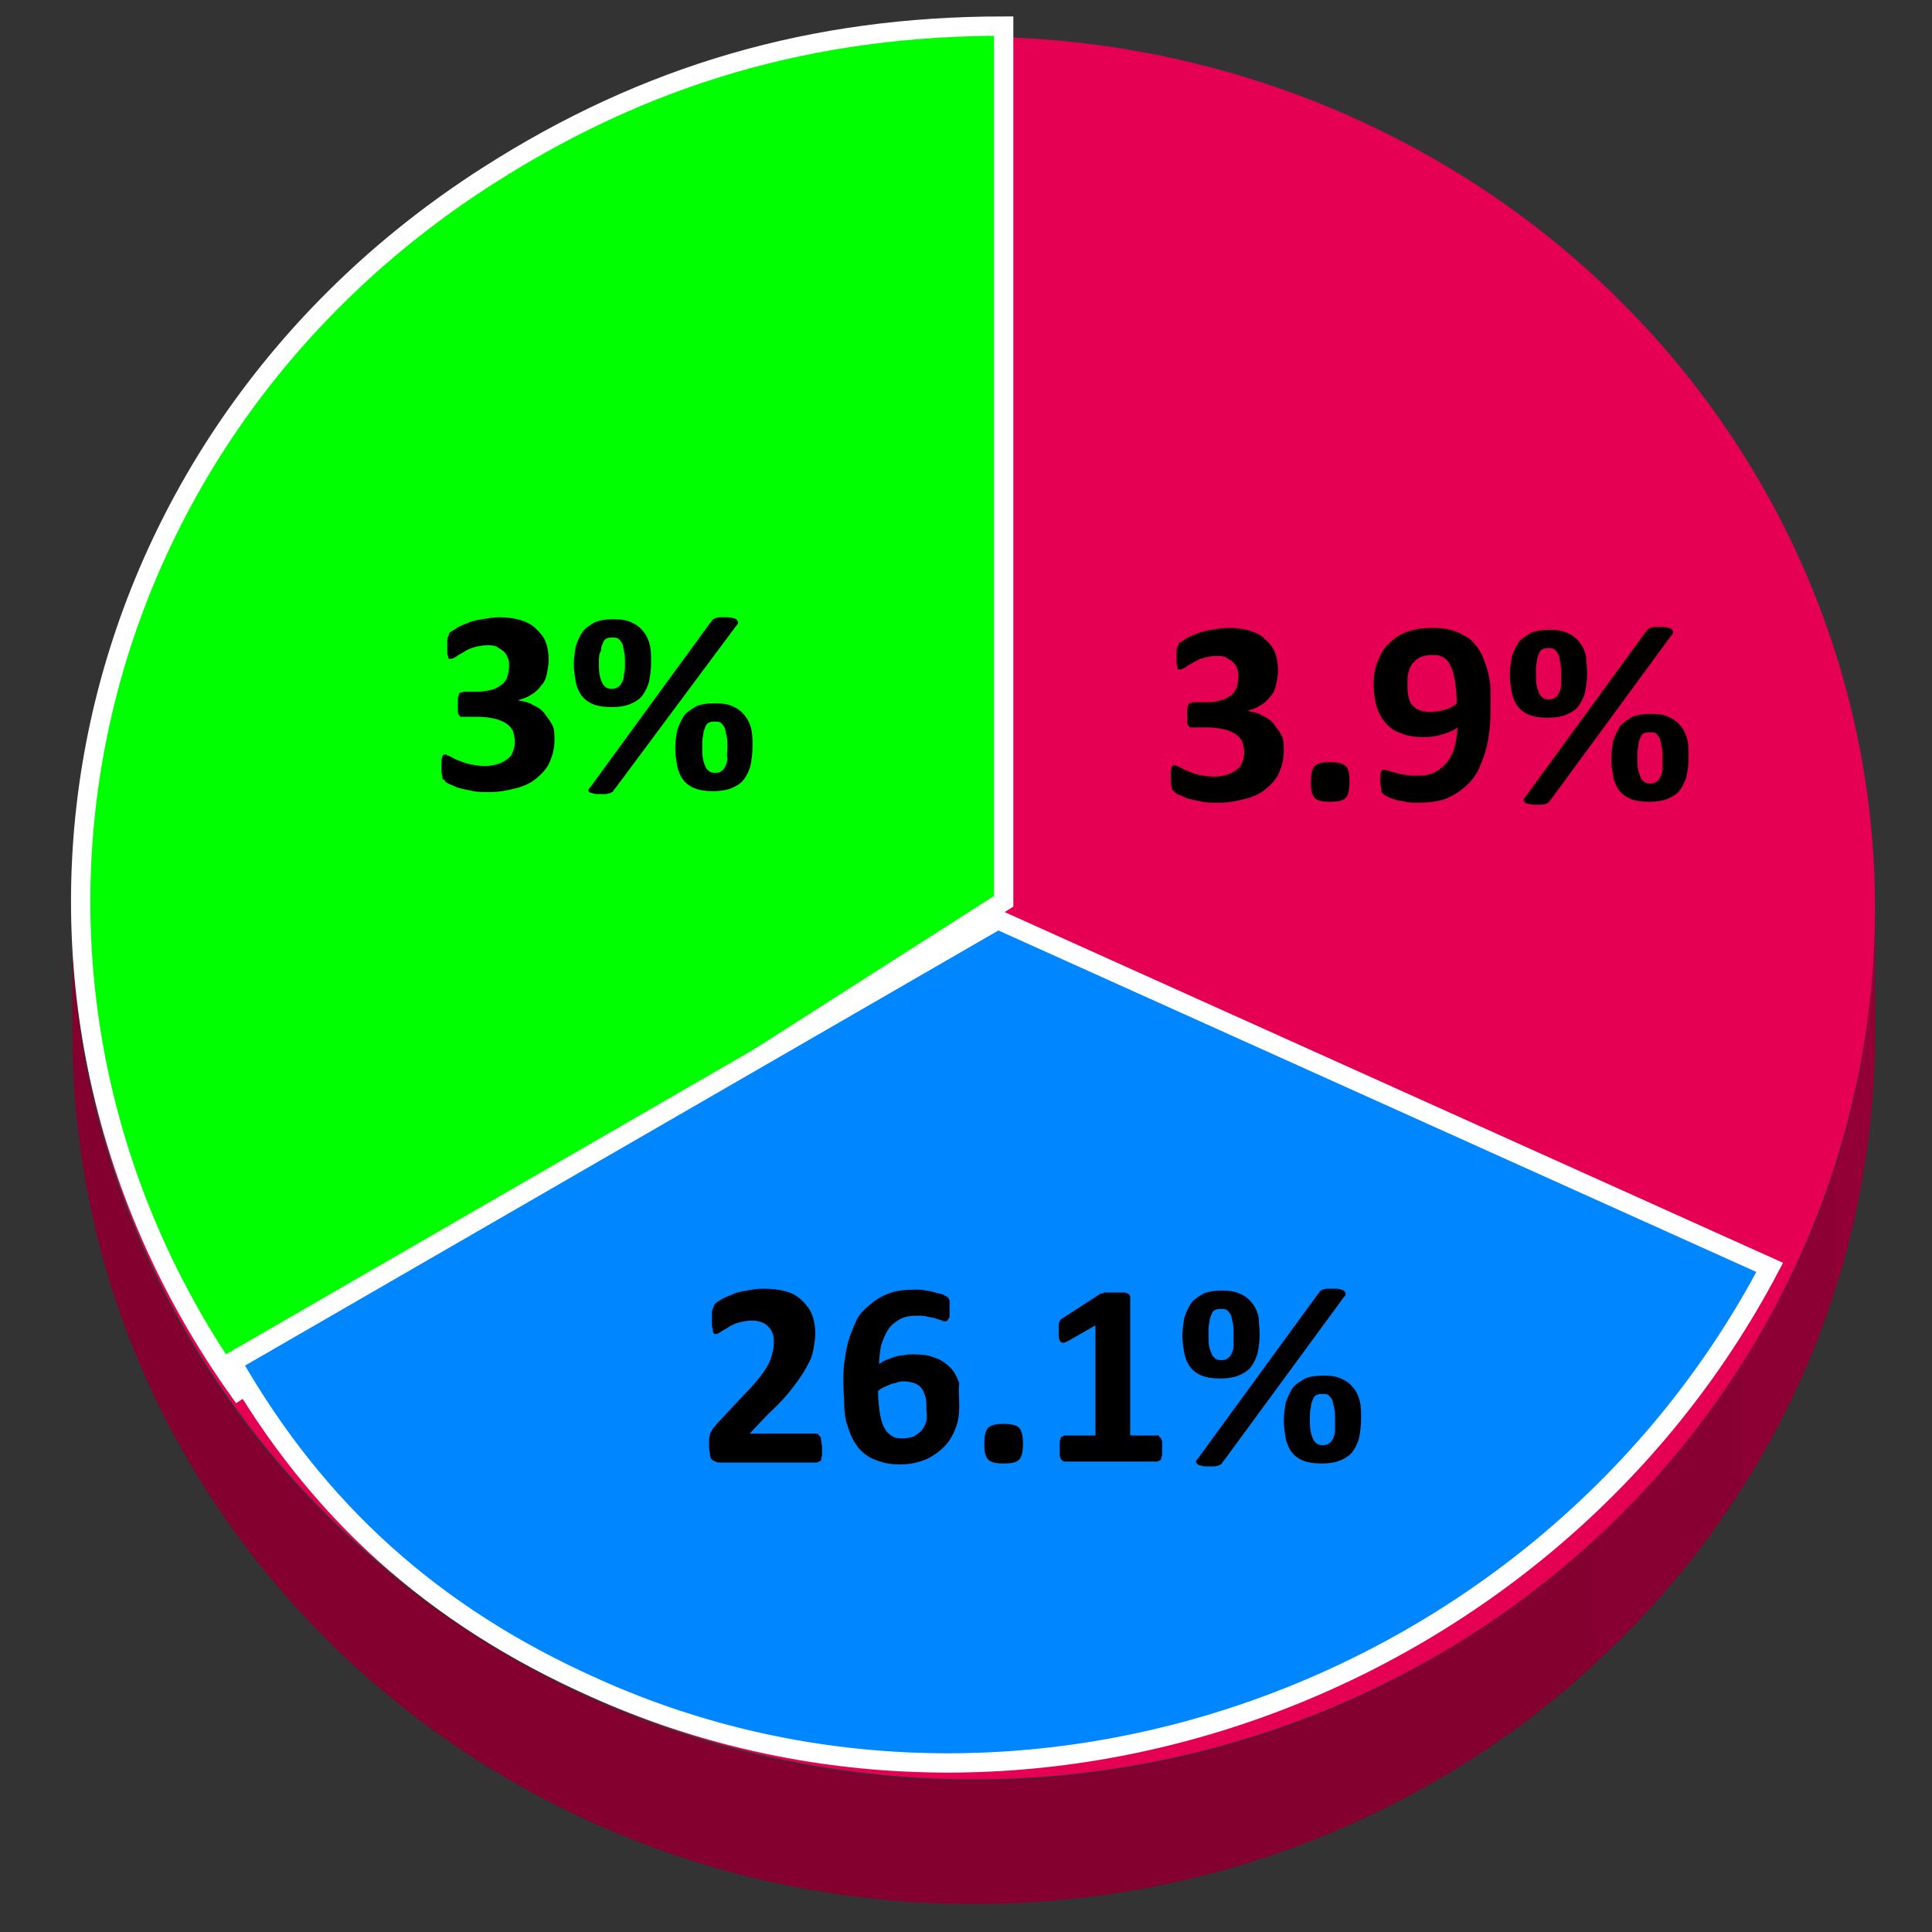
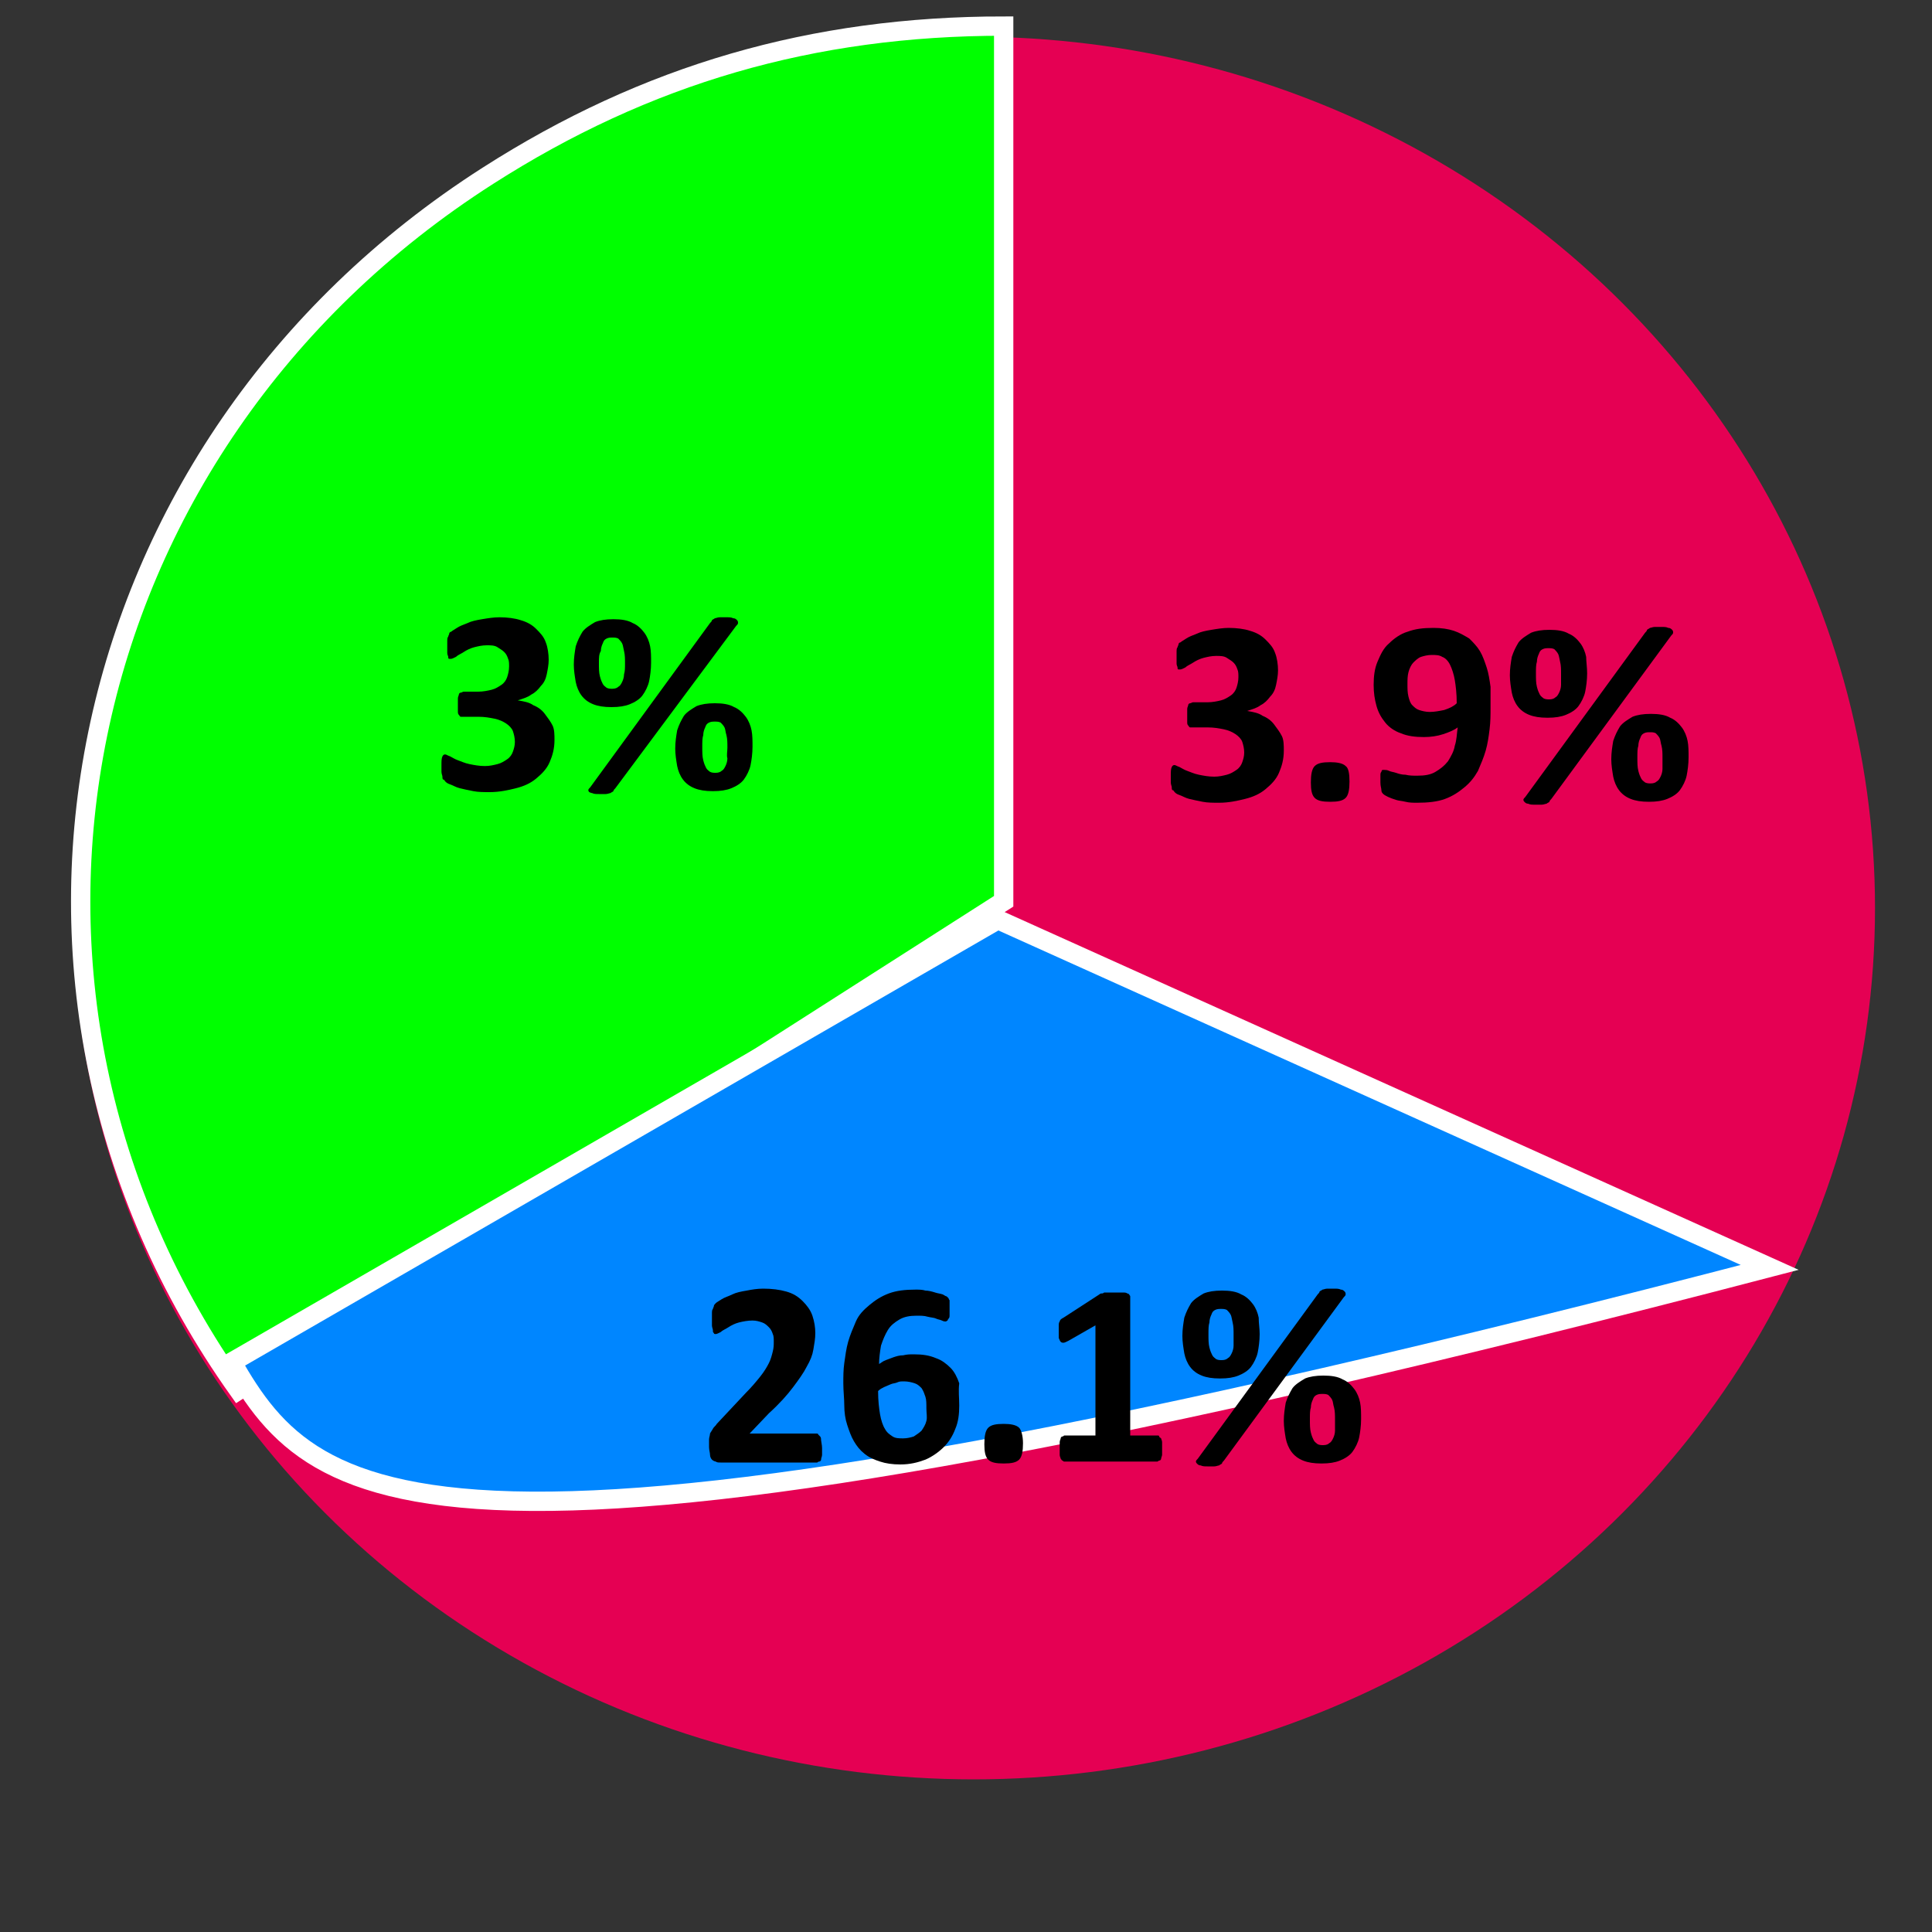
<svg xmlns="http://www.w3.org/2000/svg" xmlns:xlink="http://www.w3.org/1999/xlink" version="1.1" id="Layer_1" x="0px" y="0px" viewBox="0 0 200 200" style="enable-background:new 0 0 200 200;" xml:space="preserve">
  <rect x="0" y="0" width="200" height="200" fill="#333333" stroke="none" />
  <style type="text/css">
	.st0{enable-background:new    ;}
	.st1{clip-path:url(#SVGID_2_);enable-background:new    ;}
	.st2{fill:#920035;}
	.st3{fill:#8D0033;}
	.st4{fill:#880031;}
	.st5{fill:#83002F;}
	.st6{fill:#E50053;}
	.st7{fill:#00FF00;stroke:#FFFFFF;stroke-width:2;stroke-miterlimit:10;}
	.st8{fill:#0086FF;stroke:#FFFFFF;stroke-width:2;stroke-miterlimit:10;}
</style>
  <g>
    <g>
      <g>
        <g class="st0">
          <g class="st0">
            <defs>
-               <path id="SVGID_1_" class="st0" d="M194.1,94l0,12.9c0,49.8-41.8,90.2-93.3,90.2S7.4,156.8,7.4,107l0-12.9        c0,49.8,41.8,90.2,93.3,90.2S194.1,143.8,194.1,94z" />
-             </defs>
+               </defs>
            <clipPath id="SVGID_2_">
              <use xlink:href="#SVGID_1_" style="overflow:visible;" />
            </clipPath>
            <g class="st1">
-               <path class="st2" d="M194.1,94V107c0,9.2-1.4,18.2-4.1,26.6v-12.9C192.7,112.2,194.1,103.3,194.1,94" />
              <path class="st3" d="M190,120.6v12.9c-2.3,7.3-5.6,14.2-9.7,20.6v-12.9C184.4,134.8,187.7,127.9,190,120.6" />
              <path class="st4" d="M180.3,141.2v12.9c-4.2,6.6-9.3,12.7-15.1,18v-12.9C171.1,153.9,176.1,147.8,180.3,141.2" />
              <path class="st5" d="M165.3,159.2v12.9c-16.8,15.5-39.5,25-64.5,25c-51.6,0-93.3-40.4-93.3-90.2V94        c0,49.8,41.8,90.2,93.3,90.2C125.8,184.2,148.5,174.7,165.3,159.2" />
            </g>
          </g>
          <g>
            <ellipse class="st6" cx="100.8" cy="94" rx="93.3" ry="90.2" />
          </g>
        </g>
      </g>
    </g>
    <g>
      <g>
        <path class="st7" d="M103.9,93.3l-79.2,50.6c-29.5-41.5-18-97.7,25.8-125.7C66.9,7.7,84.1,2.7,103.9,2.7V93.3z" />
      </g>
    </g>
    <g>
      <g>
-         <path class="st8" d="M103.3,95.2l79.9,36c-23.1,43.9-77.6,63.4-121.7,43.5C44.9,167.3,32.8,156.4,24,141L103.3,95.2z" />
+         <path class="st8" d="M103.3,95.2l79.9,36C44.9,167.3,32.8,156.4,24,141L103.3,95.2z" />
      </g>
    </g>
  </g>
  <g>
    <path d="M57.4,76.6c0,0.9-0.2,1.6-0.5,2.3c-0.3,0.7-0.8,1.2-1.4,1.7s-1.3,0.8-2.1,1c-0.8,0.2-1.7,0.4-2.7,0.4c-0.6,0-1.2,0-1.7-0.1   s-1-0.2-1.4-0.3c-0.4-0.1-0.7-0.3-1-0.4s-0.4-0.2-0.5-0.3c-0.1-0.1-0.1-0.2-0.2-0.2s-0.1-0.2-0.1-0.3c0-0.1-0.1-0.3-0.1-0.5   c0-0.2,0-0.4,0-0.7c0-0.4,0-0.7,0.1-0.9c0.1-0.2,0.2-0.2,0.3-0.2c0.1,0,0.2,0.1,0.5,0.2c0.2,0.1,0.5,0.3,0.8,0.4   c0.3,0.1,0.7,0.3,1.2,0.4c0.5,0.1,1,0.2,1.6,0.2c0.5,0,0.9-0.1,1.3-0.2c0.4-0.1,0.7-0.3,1-0.5c0.3-0.2,0.5-0.5,0.6-0.8   s0.2-0.6,0.2-1c0-0.4-0.1-0.8-0.2-1.1s-0.4-0.6-0.7-0.8c-0.3-0.2-0.7-0.4-1.2-0.5c-0.5-0.1-1-0.2-1.7-0.2H48c-0.1,0-0.2,0-0.3,0   c-0.1,0-0.1-0.1-0.2-0.2c-0.1-0.1-0.1-0.2-0.1-0.4c0-0.2,0-0.4,0-0.7c0-0.3,0-0.5,0-0.6c0-0.2,0.1-0.3,0.1-0.4   c0-0.1,0.1-0.2,0.2-0.2c0.1,0,0.2-0.1,0.3-0.1h1.5c0.5,0,1-0.1,1.4-0.2c0.4-0.1,0.7-0.3,1-0.5c0.3-0.2,0.5-0.5,0.6-0.8   c0.1-0.3,0.2-0.7,0.2-1.1c0-0.3,0-0.6-0.1-0.8c-0.1-0.3-0.2-0.5-0.4-0.7s-0.4-0.3-0.7-0.5s-0.7-0.2-1.1-0.2c-0.5,0-0.9,0.1-1.3,0.2   c-0.4,0.1-0.8,0.3-1.1,0.5c-0.3,0.2-0.6,0.3-0.8,0.5c-0.2,0.1-0.4,0.2-0.5,0.2c-0.1,0-0.1,0-0.2,0c-0.1,0-0.1-0.1-0.1-0.2   c0-0.1-0.1-0.2-0.1-0.4s0-0.4,0-0.7c0-0.2,0-0.4,0-0.6c0-0.1,0-0.3,0.1-0.4c0-0.1,0.1-0.2,0.1-0.3c0-0.1,0.1-0.2,0.2-0.2   c0.1-0.1,0.3-0.2,0.6-0.4c0.3-0.2,0.6-0.3,1.1-0.5c0.4-0.2,0.9-0.3,1.5-0.4c0.6-0.1,1.2-0.2,1.8-0.2c0.8,0,1.6,0.1,2.2,0.3   c0.7,0.2,1.2,0.5,1.6,0.9c0.4,0.4,0.8,0.8,1,1.4c0.2,0.5,0.3,1.2,0.3,1.8c0,0.5-0.1,1-0.2,1.5s-0.3,0.9-0.6,1.2   c-0.3,0.4-0.6,0.7-1,0.9c-0.4,0.3-0.8,0.4-1.4,0.6v0c0.6,0.1,1.2,0.2,1.6,0.5c0.5,0.2,0.9,0.5,1.2,0.9c0.3,0.4,0.6,0.8,0.8,1.2   S57.4,76.1,57.4,76.6z" />
    <path d="M67.4,68.6c0,0.7-0.1,1.4-0.2,1.9s-0.4,1.1-0.7,1.5c-0.3,0.4-0.8,0.7-1.3,0.9c-0.5,0.2-1.1,0.3-1.9,0.3   c-0.8,0-1.4-0.1-1.9-0.3c-0.5-0.2-0.9-0.5-1.2-0.9s-0.5-0.9-0.6-1.4c-0.1-0.6-0.2-1.2-0.2-1.8c0-0.7,0.1-1.3,0.2-1.9   c0.2-0.6,0.4-1,0.7-1.5c0.3-0.4,0.8-0.7,1.3-1c0.5-0.2,1.1-0.3,1.9-0.3c0.8,0,1.5,0.1,2,0.4c0.5,0.2,0.9,0.6,1.2,1   c0.3,0.4,0.5,0.9,0.6,1.4C67.4,67.4,67.4,68,67.4,68.6z M63.7,81.6c-0.1,0.1-0.2,0.2-0.2,0.3c-0.1,0.1-0.2,0.1-0.3,0.2   c-0.1,0-0.3,0.1-0.5,0.1c-0.2,0-0.4,0-0.7,0c-0.3,0-0.5,0-0.7-0.1C61.2,82.1,61,82,61,82c-0.1-0.1-0.1-0.2-0.1-0.2   c0-0.1,0.1-0.2,0.2-0.3l12.4-17c0.1-0.1,0.2-0.2,0.2-0.3c0.1-0.1,0.2-0.1,0.3-0.2c0.1,0,0.3-0.1,0.5-0.1c0.2,0,0.4,0,0.7,0   c0.3,0,0.5,0,0.7,0.1c0.2,0,0.3,0.1,0.4,0.2c0.1,0.1,0.1,0.2,0.1,0.3c0,0.1-0.1,0.2-0.2,0.3L63.7,81.6z M64.7,68.7   c0-0.5,0-0.9-0.1-1.3s-0.1-0.6-0.2-0.8s-0.3-0.4-0.4-0.5c-0.2-0.1-0.4-0.1-0.6-0.1c-0.2,0-0.4,0-0.6,0.1c-0.2,0.1-0.3,0.2-0.4,0.5   c-0.1,0.2-0.2,0.5-0.2,0.8C62,67.7,62,68.1,62,68.6c0,0.6,0,1,0.1,1.4s0.2,0.6,0.3,0.8s0.3,0.3,0.4,0.4c0.2,0.1,0.4,0.1,0.6,0.1   c0.3,0,0.5-0.1,0.6-0.2c0.2-0.1,0.3-0.3,0.4-0.5c0.1-0.2,0.2-0.5,0.2-0.8C64.7,69.5,64.7,69.1,64.7,68.7z M77.9,77.3   c0,0.7-0.1,1.4-0.2,1.9s-0.4,1.1-0.7,1.5s-0.8,0.7-1.3,0.9s-1.1,0.3-1.9,0.3c-0.8,0-1.4-0.1-1.9-0.3s-0.9-0.5-1.2-0.9   s-0.5-0.9-0.6-1.4c-0.1-0.6-0.2-1.2-0.2-1.8c0-0.7,0.1-1.3,0.2-1.9c0.2-0.6,0.4-1,0.7-1.5c0.3-0.4,0.8-0.7,1.3-1   c0.5-0.2,1.1-0.3,1.9-0.3c0.8,0,1.5,0.1,2,0.4c0.5,0.2,0.9,0.6,1.2,1c0.3,0.4,0.5,0.9,0.6,1.4S77.9,76.7,77.9,77.3z M75.3,77.4   c0-0.5,0-0.9-0.1-1.3c-0.1-0.3-0.1-0.6-0.2-0.8s-0.3-0.4-0.4-0.5c-0.2-0.1-0.4-0.1-0.6-0.1c-0.2,0-0.4,0-0.6,0.1   c-0.2,0.1-0.3,0.2-0.4,0.5c-0.1,0.2-0.2,0.5-0.2,0.8c-0.1,0.3-0.1,0.7-0.1,1.2c0,0.6,0,1,0.1,1.4c0.1,0.4,0.2,0.6,0.3,0.8   s0.3,0.3,0.4,0.4c0.2,0.1,0.4,0.1,0.6,0.1c0.3,0,0.5-0.1,0.6-0.2c0.2-0.1,0.3-0.3,0.4-0.5c0.1-0.2,0.2-0.5,0.2-0.8   C75.2,78.2,75.3,77.8,75.3,77.4z" />
  </g>
  <g>
    <path d="M85.1,149.9c0,0.3,0,0.5,0,0.7c0,0.2-0.1,0.3-0.1,0.5c0,0.1-0.1,0.2-0.2,0.2c-0.1,0-0.2,0.1-0.2,0.1h-10   c-0.2,0-0.4,0-0.5-0.1c-0.1,0-0.3-0.1-0.4-0.2c-0.1-0.1-0.2-0.3-0.2-0.5c0-0.2-0.1-0.5-0.1-0.8c0-0.3,0-0.6,0-0.8   c0-0.2,0.1-0.4,0.1-0.6c0.1-0.2,0.2-0.3,0.3-0.5c0.1-0.2,0.3-0.3,0.4-0.5l3-3.2c0.6-0.6,1.1-1.2,1.5-1.7c0.4-0.5,0.7-1,0.9-1.4   c0.2-0.4,0.3-0.8,0.4-1.2c0.1-0.4,0.1-0.7,0.1-1c0-0.3,0-0.6-0.1-0.8c-0.1-0.3-0.2-0.5-0.4-0.7c-0.2-0.2-0.4-0.4-0.7-0.5   s-0.6-0.2-1-0.2c-0.5,0-1,0.1-1.4,0.2c-0.4,0.1-0.8,0.3-1.1,0.5c-0.3,0.2-0.6,0.3-0.8,0.5c-0.2,0.1-0.4,0.2-0.5,0.2   c-0.1,0-0.2,0-0.2-0.1c-0.1-0.1-0.1-0.1-0.1-0.3c0-0.1-0.1-0.3-0.1-0.5c0-0.2,0-0.5,0-0.8c0-0.2,0-0.4,0-0.5c0-0.1,0-0.3,0.1-0.4   c0-0.1,0.1-0.2,0.1-0.3c0-0.1,0.1-0.2,0.2-0.3c0.1-0.1,0.3-0.2,0.6-0.4c0.3-0.2,0.7-0.3,1.1-0.5s0.9-0.3,1.5-0.4   c0.5-0.1,1.1-0.2,1.7-0.2c0.9,0,1.7,0.1,2.4,0.3c0.7,0.2,1.2,0.5,1.7,1c0.4,0.4,0.8,0.9,1,1.5c0.2,0.6,0.3,1.2,0.3,1.8   c0,0.6-0.1,1.1-0.2,1.7s-0.3,1.1-0.7,1.8c-0.3,0.6-0.8,1.3-1.4,2.1s-1.4,1.7-2.5,2.7l-2,2.1h6.9c0.1,0,0.2,0,0.2,0.1   c0.1,0.1,0.1,0.1,0.2,0.2c0.1,0.1,0.1,0.3,0.1,0.4S85.1,149.6,85.1,149.9z" />
    <path d="M99.3,145.5c0,0.9-0.1,1.7-0.4,2.4c-0.3,0.8-0.7,1.4-1.2,1.9c-0.5,0.5-1.2,1-1.9,1.3c-0.8,0.3-1.6,0.5-2.6,0.5   c-0.8,0-1.5-0.1-2.1-0.3c-0.6-0.2-1.1-0.4-1.6-0.8s-0.8-0.8-1.1-1.3c-0.3-0.5-0.5-1.1-0.7-1.7c-0.2-0.6-0.3-1.3-0.3-2   s-0.1-1.5-0.1-2.3c0-0.7,0-1.4,0.1-2.1s0.2-1.5,0.4-2.2c0.2-0.7,0.5-1.4,0.8-2.1s0.8-1.2,1.4-1.7c0.6-0.5,1.2-0.9,2-1.2   c0.8-0.3,1.7-0.4,2.8-0.4c0.3,0,0.7,0,1,0.1c0.3,0,0.7,0.1,1,0.2c0.3,0.1,0.5,0.1,0.8,0.2c0.2,0.1,0.3,0.2,0.4,0.2   c0.1,0.1,0.1,0.1,0.2,0.2c0,0.1,0.1,0.2,0.1,0.2s0,0.2,0,0.3c0,0.1,0,0.3,0,0.5c0,0.3,0,0.5,0,0.7c0,0.2,0,0.3-0.1,0.4   s-0.1,0.2-0.1,0.2c-0.1,0-0.1,0.1-0.2,0.1c-0.1,0-0.2,0-0.4-0.1c-0.2-0.1-0.4-0.1-0.6-0.2c-0.2-0.1-0.5-0.1-0.9-0.2   c-0.3-0.1-0.7-0.1-1.1-0.1c-0.7,0-1.3,0.1-1.8,0.4c-0.5,0.3-0.9,0.6-1.2,1.1c-0.3,0.5-0.5,1-0.7,1.6c-0.1,0.6-0.2,1.3-0.2,1.9   c0.2-0.1,0.4-0.3,0.7-0.4s0.5-0.2,0.8-0.3s0.6-0.2,1-0.2c0.4-0.1,0.7-0.1,1.1-0.1c0.9,0,1.6,0.1,2.3,0.4c0.6,0.2,1.1,0.6,1.5,1   c0.4,0.4,0.7,1,0.9,1.6C99.2,144,99.3,144.7,99.3,145.5z M95.9,145.8c0-0.5,0-0.9-0.1-1.2c-0.1-0.3-0.2-0.6-0.4-0.9   c-0.2-0.2-0.4-0.4-0.7-0.5c-0.3-0.1-0.7-0.2-1.1-0.2c-0.3,0-0.5,0-0.7,0.1s-0.5,0.1-0.7,0.2c-0.2,0.1-0.5,0.2-0.7,0.3   c-0.2,0.1-0.4,0.2-0.6,0.4c0,1,0.1,1.8,0.2,2.4c0.1,0.6,0.3,1.2,0.5,1.5c0.2,0.4,0.5,0.6,0.8,0.8c0.3,0.2,0.7,0.2,1.1,0.2   c0.4,0,0.8-0.1,1.1-0.2c0.3-0.2,0.6-0.4,0.8-0.6c0.2-0.3,0.4-0.6,0.5-1S95.9,146.3,95.9,145.8z" />
    <path d="M105.9,149.4c0,0.8-0.1,1.4-0.4,1.7s-0.8,0.4-1.6,0.4c-0.8,0-1.3-0.1-1.6-0.4c-0.3-0.3-0.4-0.8-0.4-1.6   c0-0.8,0.1-1.4,0.4-1.7s0.8-0.4,1.6-0.4c0.7,0,1.3,0.1,1.6,0.4C105.7,148,105.9,148.6,105.9,149.4z" />
    <path d="M120.3,150c0,0.3,0,0.5,0,0.6s-0.1,0.3-0.1,0.4c0,0.1-0.1,0.2-0.2,0.2c-0.1,0-0.1,0.1-0.2,0.1h-9.6c-0.1,0-0.1,0-0.2-0.1   c-0.1,0-0.1-0.1-0.2-0.2c0-0.1-0.1-0.2-0.1-0.4c0-0.2,0-0.4,0-0.6c0-0.3,0-0.5,0-0.7s0.1-0.3,0.1-0.4c0-0.1,0.1-0.2,0.2-0.2   s0.1-0.1,0.2-0.1h3.2v-11.4l-2.8,1.6c-0.2,0.1-0.4,0.2-0.5,0.2c-0.1,0-0.2,0-0.3-0.1c-0.1-0.1-0.1-0.2-0.2-0.4c0-0.2,0-0.5,0-0.8   c0-0.2,0-0.4,0-0.5c0-0.1,0-0.3,0.1-0.4c0-0.1,0.1-0.2,0.1-0.2s0.1-0.1,0.3-0.2l3.7-2.4c0,0,0.1-0.1,0.2-0.1s0.2,0,0.3-0.1   c0.1,0,0.2,0,0.4,0c0.2,0,0.4,0,0.7,0c0.3,0,0.6,0,0.8,0c0.2,0,0.4,0,0.5,0.1c0.1,0,0.2,0.1,0.2,0.1c0,0.1,0.1,0.1,0.1,0.2v14.4   h2.8c0.1,0,0.2,0,0.2,0.1s0.1,0.1,0.2,0.2c0,0.1,0.1,0.2,0.1,0.4C120.3,149.5,120.3,149.7,120.3,150z" />
    <path d="M130.4,138.1c0,0.7-0.1,1.4-0.2,1.9s-0.4,1.1-0.7,1.5c-0.3,0.4-0.8,0.7-1.3,0.9c-0.5,0.2-1.1,0.3-1.9,0.3   c-0.8,0-1.4-0.1-1.9-0.3c-0.5-0.2-0.9-0.5-1.2-0.9s-0.5-0.9-0.6-1.4c-0.1-0.6-0.2-1.2-0.2-1.8c0-0.7,0.1-1.3,0.2-1.9   c0.2-0.6,0.4-1,0.7-1.5c0.3-0.4,0.8-0.7,1.3-1c0.5-0.2,1.1-0.3,1.9-0.3c0.8,0,1.5,0.1,2,0.4c0.5,0.2,0.9,0.6,1.2,1   c0.3,0.4,0.5,0.9,0.6,1.4C130.3,137,130.4,137.5,130.4,138.1z M126.7,151.2c-0.1,0.1-0.2,0.2-0.2,0.3c-0.1,0.1-0.2,0.1-0.3,0.2   c-0.1,0-0.3,0.1-0.5,0.1c-0.2,0-0.4,0-0.7,0c-0.3,0-0.5,0-0.7-0.1c-0.2,0-0.3-0.1-0.4-0.2c-0.1-0.1-0.1-0.2-0.1-0.2   c0-0.1,0.1-0.2,0.2-0.3l12.4-17c0.1-0.1,0.2-0.2,0.2-0.3c0.1-0.1,0.2-0.1,0.3-0.2c0.1,0,0.3-0.1,0.5-0.1c0.2,0,0.4,0,0.7,0   c0.3,0,0.5,0,0.7,0.1c0.2,0,0.3,0.1,0.4,0.2c0.1,0.1,0.1,0.2,0.1,0.3c0,0.1-0.1,0.2-0.2,0.3L126.7,151.2z M127.7,138.2   c0-0.5,0-0.9-0.1-1.3s-0.1-0.6-0.2-0.8s-0.3-0.4-0.4-0.5c-0.2-0.1-0.4-0.1-0.6-0.1c-0.2,0-0.4,0-0.6,0.1c-0.2,0.1-0.3,0.2-0.4,0.5   c-0.1,0.2-0.2,0.5-0.2,0.8c-0.1,0.3-0.1,0.7-0.1,1.2c0,0.6,0,1,0.1,1.4s0.2,0.6,0.3,0.8s0.3,0.3,0.4,0.4c0.2,0.1,0.4,0.1,0.6,0.1   c0.3,0,0.5-0.1,0.6-0.2c0.2-0.1,0.3-0.3,0.4-0.5c0.1-0.2,0.2-0.5,0.2-0.8C127.7,139.1,127.7,138.7,127.7,138.2z M140.9,146.9   c0,0.7-0.1,1.4-0.2,1.9s-0.4,1.1-0.7,1.5s-0.8,0.7-1.3,0.9s-1.1,0.3-1.9,0.3c-0.8,0-1.4-0.1-1.9-0.3s-0.9-0.5-1.2-0.9   s-0.5-0.9-0.6-1.4c-0.1-0.6-0.2-1.2-0.2-1.8c0-0.7,0.1-1.3,0.2-1.9c0.2-0.6,0.4-1,0.7-1.5c0.3-0.4,0.8-0.7,1.3-1   c0.5-0.2,1.1-0.3,1.9-0.3c0.8,0,1.5,0.1,2,0.4c0.5,0.2,0.9,0.6,1.2,1c0.3,0.4,0.5,0.9,0.6,1.4S140.9,146.3,140.9,146.9z M138.2,147   c0-0.5,0-0.9-0.1-1.3c-0.1-0.3-0.1-0.6-0.2-0.8s-0.3-0.4-0.4-0.5c-0.2-0.1-0.4-0.1-0.6-0.1c-0.2,0-0.4,0-0.6,0.1   c-0.2,0.1-0.3,0.2-0.4,0.5c-0.1,0.2-0.2,0.5-0.2,0.8c-0.1,0.3-0.1,0.7-0.1,1.2c0,0.6,0,1,0.1,1.4c0.1,0.4,0.2,0.6,0.3,0.8   s0.3,0.3,0.4,0.4c0.2,0.1,0.4,0.1,0.6,0.1c0.3,0,0.5-0.1,0.6-0.2c0.2-0.1,0.3-0.3,0.4-0.5c0.1-0.2,0.2-0.5,0.2-0.8   C138.2,147.8,138.2,147.4,138.2,147z" />
  </g>
  <g>
    <path d="M132.9,77.7c0,0.9-0.2,1.6-0.5,2.3c-0.3,0.7-0.8,1.2-1.4,1.7s-1.3,0.8-2.1,1c-0.8,0.2-1.7,0.4-2.7,0.4   c-0.6,0-1.2,0-1.7-0.1s-1-0.2-1.4-0.3c-0.4-0.1-0.7-0.3-1-0.4s-0.4-0.2-0.5-0.3c-0.1-0.1-0.1-0.2-0.2-0.2s-0.1-0.2-0.1-0.3   c0-0.1-0.1-0.3-0.1-0.5c0-0.2,0-0.4,0-0.7c0-0.4,0-0.7,0.1-0.9c0.1-0.2,0.2-0.2,0.3-0.2c0.1,0,0.2,0.1,0.5,0.2   c0.2,0.1,0.5,0.3,0.8,0.4c0.3,0.1,0.7,0.3,1.2,0.4c0.5,0.1,1,0.2,1.6,0.2c0.5,0,0.9-0.1,1.3-0.2c0.4-0.1,0.7-0.3,1-0.5   c0.3-0.2,0.5-0.5,0.6-0.8s0.2-0.6,0.2-1c0-0.4-0.1-0.8-0.2-1.1s-0.4-0.6-0.7-0.8c-0.3-0.2-0.7-0.4-1.2-0.5c-0.5-0.1-1-0.2-1.7-0.2   h-1.5c-0.1,0-0.2,0-0.3,0c-0.1,0-0.1-0.1-0.2-0.2c-0.1-0.1-0.1-0.2-0.1-0.4c0-0.2,0-0.4,0-0.7c0-0.3,0-0.5,0-0.6   c0-0.2,0.1-0.3,0.1-0.4c0-0.1,0.1-0.2,0.2-0.2c0.1,0,0.2-0.1,0.3-0.1h1.5c0.5,0,1-0.1,1.4-0.2c0.4-0.1,0.7-0.3,1-0.5   c0.3-0.2,0.5-0.5,0.6-0.8c0.1-0.3,0.2-0.7,0.2-1.1c0-0.3,0-0.6-0.1-0.8c-0.1-0.3-0.2-0.5-0.4-0.7s-0.4-0.3-0.7-0.5   s-0.7-0.2-1.1-0.2c-0.5,0-0.9,0.1-1.3,0.2c-0.4,0.1-0.8,0.3-1.1,0.5c-0.3,0.2-0.6,0.3-0.8,0.5c-0.2,0.1-0.4,0.2-0.5,0.2   c-0.1,0-0.1,0-0.2,0c-0.1,0-0.1-0.1-0.1-0.2c0-0.1-0.1-0.2-0.1-0.4s0-0.4,0-0.7c0-0.2,0-0.4,0-0.6c0-0.1,0-0.3,0.1-0.4   c0-0.1,0.1-0.2,0.1-0.3c0-0.1,0.1-0.2,0.2-0.2c0.1-0.1,0.3-0.2,0.6-0.4c0.3-0.2,0.6-0.3,1.1-0.5c0.4-0.2,0.9-0.3,1.5-0.4   c0.6-0.1,1.2-0.2,1.8-0.2c0.8,0,1.6,0.1,2.2,0.3c0.7,0.2,1.2,0.5,1.6,0.9c0.4,0.4,0.8,0.8,1,1.4c0.2,0.5,0.3,1.2,0.3,1.8   c0,0.5-0.1,1-0.2,1.5s-0.3,0.9-0.6,1.2c-0.3,0.4-0.6,0.7-1,0.9c-0.4,0.3-0.8,0.4-1.4,0.6v0c0.6,0.1,1.2,0.2,1.6,0.5   c0.5,0.2,0.9,0.5,1.2,0.9c0.3,0.4,0.6,0.8,0.8,1.2S132.9,77.2,132.9,77.7z" />
    <path d="M139.7,80.9c0,0.8-0.1,1.4-0.4,1.7s-0.8,0.4-1.6,0.4c-0.8,0-1.3-0.1-1.6-0.4c-0.3-0.3-0.4-0.8-0.4-1.6   c0-0.8,0.1-1.4,0.4-1.7s0.8-0.4,1.6-0.4c0.7,0,1.3,0.1,1.6,0.4C139.6,79.5,139.7,80.1,139.7,80.9z" />
    <path d="M154.3,73.3c0,0.7,0,1.4-0.1,2.2c-0.1,0.8-0.2,1.5-0.4,2.2c-0.2,0.7-0.5,1.4-0.8,2.1c-0.4,0.7-0.8,1.2-1.4,1.7   c-0.6,0.5-1.2,0.9-2,1.2s-1.8,0.4-2.9,0.4c-0.4,0-0.8,0-1.2-0.1c-0.4-0.1-0.7-0.1-1-0.2c-0.3-0.1-0.6-0.2-0.8-0.3s-0.4-0.2-0.5-0.3   c-0.1-0.1-0.2-0.2-0.2-0.4c0-0.2-0.1-0.4-0.1-0.8c0-0.3,0-0.5,0-0.7c0-0.2,0-0.3,0.1-0.4c0-0.1,0.1-0.2,0.1-0.2c0.1,0,0.1,0,0.2,0   c0.1,0,0.3,0,0.5,0.1c0.2,0.1,0.4,0.1,0.7,0.2s0.6,0.2,1,0.2c0.4,0.1,0.8,0.1,1.2,0.1c0.8,0,1.4-0.1,1.9-0.4   c0.5-0.3,0.9-0.6,1.3-1.1c0.3-0.5,0.6-1,0.7-1.6c0.2-0.6,0.2-1.2,0.3-1.9c-0.4,0.3-0.9,0.5-1.5,0.7c-0.6,0.2-1.3,0.3-2,0.3   c-0.9,0-1.7-0.1-2.4-0.4c-0.6-0.2-1.2-0.6-1.6-1.1c-0.4-0.5-0.7-1-0.9-1.7c-0.2-0.7-0.3-1.4-0.3-2.2c0-0.9,0.1-1.7,0.4-2.4   c0.3-0.7,0.6-1.4,1.2-1.9c0.5-0.5,1.2-1,1.9-1.2c0.8-0.3,1.6-0.4,2.7-0.4c0.8,0,1.5,0.1,2.1,0.3c0.6,0.2,1.1,0.5,1.6,0.8   c0.4,0.4,0.8,0.8,1.1,1.3c0.3,0.5,0.5,1.1,0.7,1.7c0.2,0.6,0.3,1.3,0.4,2C154.3,71.8,154.3,72.5,154.3,73.3z M150.8,72.8   c0-1-0.1-1.8-0.2-2.4c-0.1-0.6-0.3-1.2-0.5-1.6s-0.5-0.7-0.8-0.8c-0.3-0.2-0.7-0.2-1.1-0.2c-0.4,0-0.8,0.1-1.1,0.2   s-0.6,0.4-0.8,0.6s-0.4,0.6-0.5,1c-0.1,0.4-0.1,0.8-0.1,1.2c0,0.5,0,0.9,0.1,1.3c0.1,0.4,0.2,0.7,0.4,0.9c0.2,0.2,0.4,0.4,0.7,0.5   c0.3,0.1,0.7,0.2,1.1,0.2c0.5,0,1-0.1,1.5-0.2C150.1,73.3,150.5,73.1,150.8,72.8z" />
    <path d="M164.3,69.7c0,0.7-0.1,1.4-0.2,1.9s-0.4,1.1-0.7,1.5c-0.3,0.4-0.8,0.7-1.3,0.9c-0.5,0.2-1.1,0.3-1.9,0.3   c-0.8,0-1.4-0.1-1.9-0.3c-0.5-0.2-0.9-0.5-1.2-0.9s-0.5-0.9-0.6-1.4c-0.1-0.6-0.2-1.2-0.2-1.8c0-0.7,0.1-1.3,0.2-1.9   c0.2-0.6,0.4-1,0.7-1.5c0.3-0.4,0.8-0.7,1.3-1c0.5-0.2,1.1-0.3,1.9-0.3c0.8,0,1.5,0.1,2,0.4c0.5,0.2,0.9,0.6,1.2,1   c0.3,0.4,0.5,0.9,0.6,1.4C164.2,68.5,164.3,69.1,164.3,69.7z M160.6,82.7c-0.1,0.1-0.2,0.2-0.2,0.3c-0.1,0.1-0.2,0.1-0.3,0.2   c-0.1,0-0.3,0.1-0.5,0.1c-0.2,0-0.4,0-0.7,0c-0.3,0-0.5,0-0.7-0.1c-0.2,0-0.3-0.1-0.4-0.2c-0.1-0.1-0.1-0.2-0.1-0.2   c0-0.1,0.1-0.2,0.2-0.3l12.4-17c0.1-0.1,0.2-0.2,0.2-0.3c0.1-0.1,0.2-0.1,0.3-0.2c0.1,0,0.3-0.1,0.5-0.1c0.2,0,0.4,0,0.7,0   c0.3,0,0.5,0,0.7,0.1c0.2,0,0.3,0.1,0.4,0.2c0.1,0.1,0.1,0.2,0.1,0.3c0,0.1-0.1,0.2-0.2,0.3L160.6,82.7z M161.6,69.8   c0-0.5,0-0.9-0.1-1.3s-0.1-0.6-0.2-0.8s-0.3-0.4-0.4-0.5c-0.2-0.1-0.4-0.1-0.6-0.1c-0.2,0-0.4,0-0.6,0.1c-0.2,0.1-0.3,0.2-0.4,0.5   c-0.1,0.2-0.2,0.5-0.2,0.8c-0.1,0.3-0.1,0.7-0.1,1.2c0,0.6,0,1,0.1,1.4s0.2,0.6,0.3,0.8s0.3,0.3,0.4,0.4c0.2,0.1,0.4,0.1,0.6,0.1   c0.3,0,0.5-0.1,0.6-0.2c0.2-0.1,0.3-0.3,0.4-0.5c0.1-0.2,0.2-0.5,0.2-0.8C161.6,70.6,161.6,70.2,161.6,69.8z M174.8,78.4   c0,0.7-0.1,1.4-0.2,1.9s-0.4,1.1-0.7,1.5s-0.8,0.7-1.3,0.9s-1.1,0.3-1.9,0.3c-0.8,0-1.4-0.1-1.9-0.3s-0.9-0.5-1.2-0.9   s-0.5-0.9-0.6-1.4c-0.1-0.6-0.2-1.2-0.2-1.8c0-0.7,0.1-1.3,0.2-1.9c0.2-0.6,0.4-1,0.7-1.5c0.3-0.4,0.8-0.7,1.3-1   c0.5-0.2,1.1-0.3,1.9-0.3c0.8,0,1.5,0.1,2,0.4c0.5,0.2,0.9,0.6,1.2,1c0.3,0.4,0.5,0.9,0.6,1.4S174.8,77.8,174.8,78.4z M172.1,78.5   c0-0.5,0-0.9-0.1-1.3c-0.1-0.3-0.1-0.6-0.2-0.8s-0.3-0.4-0.4-0.5c-0.2-0.1-0.4-0.1-0.6-0.1c-0.2,0-0.4,0-0.6,0.1   c-0.2,0.1-0.3,0.2-0.4,0.5c-0.1,0.2-0.2,0.5-0.2,0.8c-0.1,0.3-0.1,0.7-0.1,1.2c0,0.6,0,1,0.1,1.4c0.1,0.4,0.2,0.6,0.3,0.8   s0.3,0.3,0.4,0.4c0.2,0.1,0.4,0.1,0.6,0.1c0.3,0,0.5-0.1,0.6-0.2c0.2-0.1,0.3-0.3,0.4-0.5c0.1-0.2,0.2-0.5,0.2-0.8   C172.1,79.3,172.1,78.9,172.1,78.5z" />
  </g>
</svg>